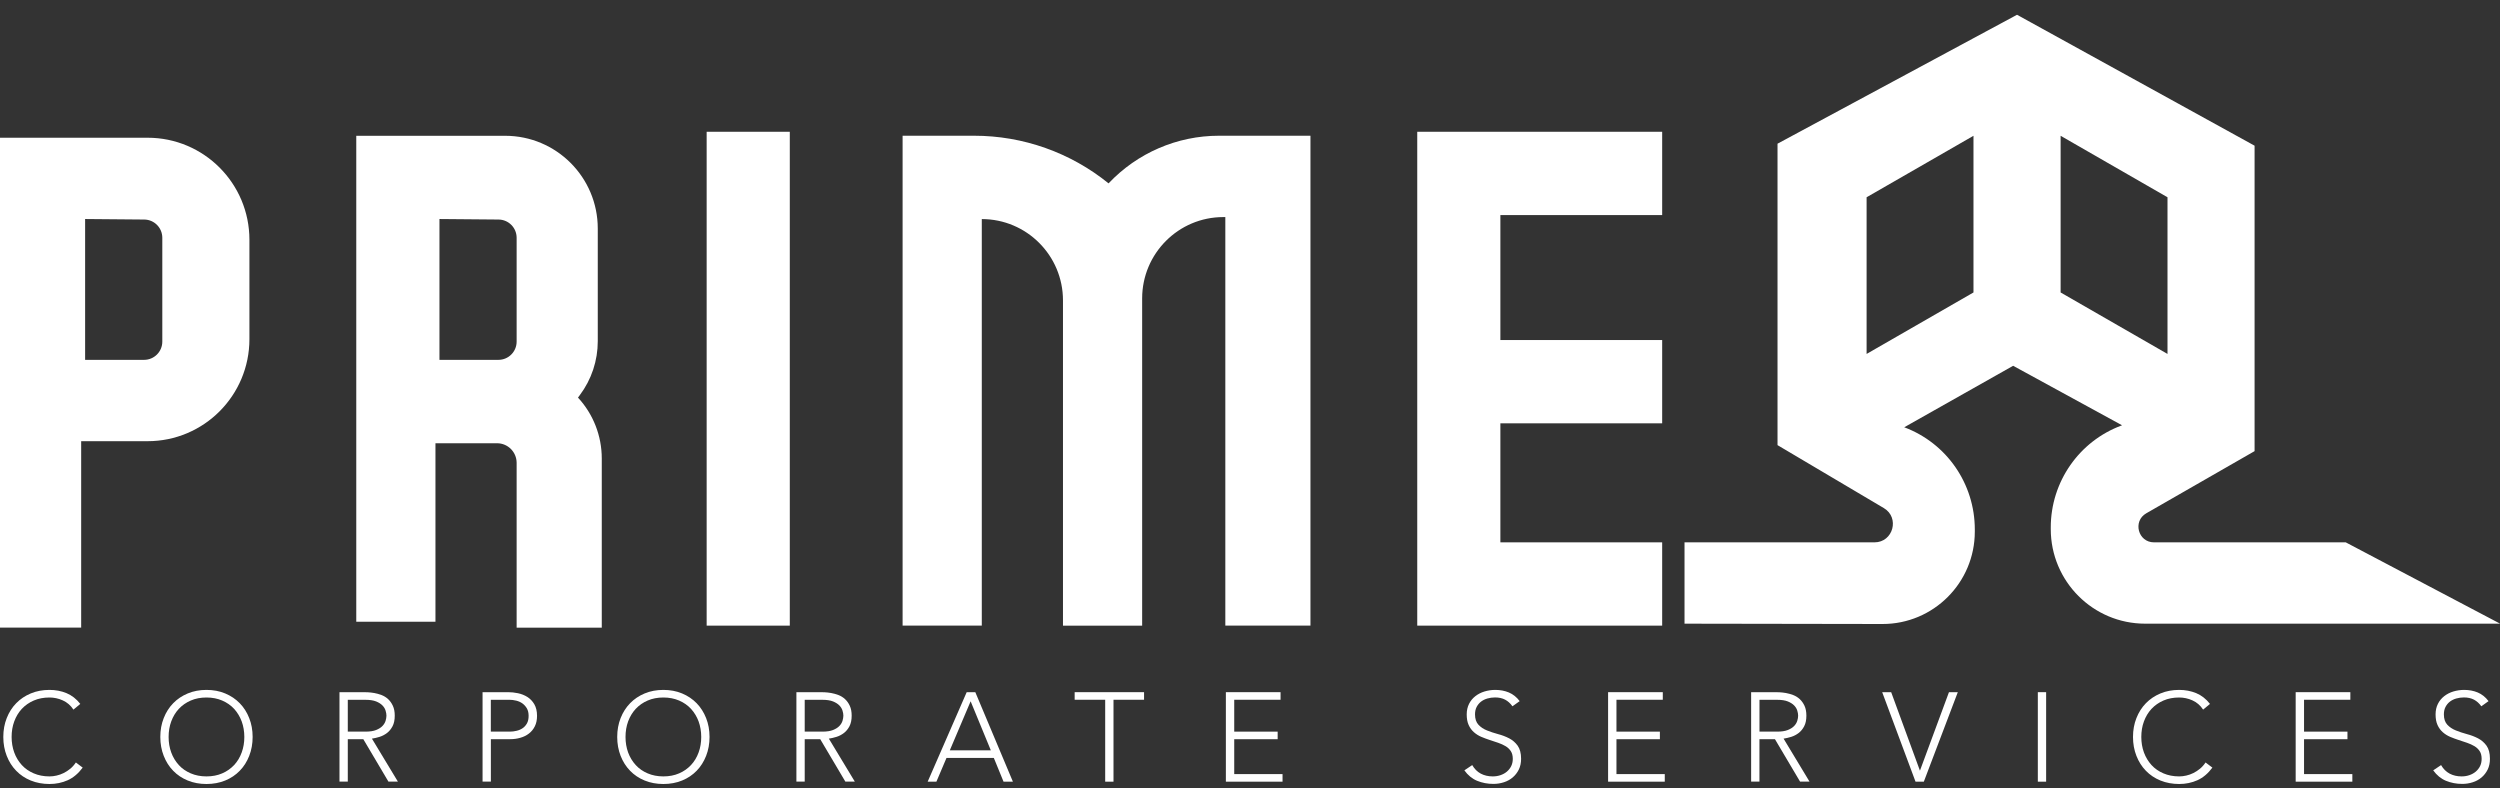
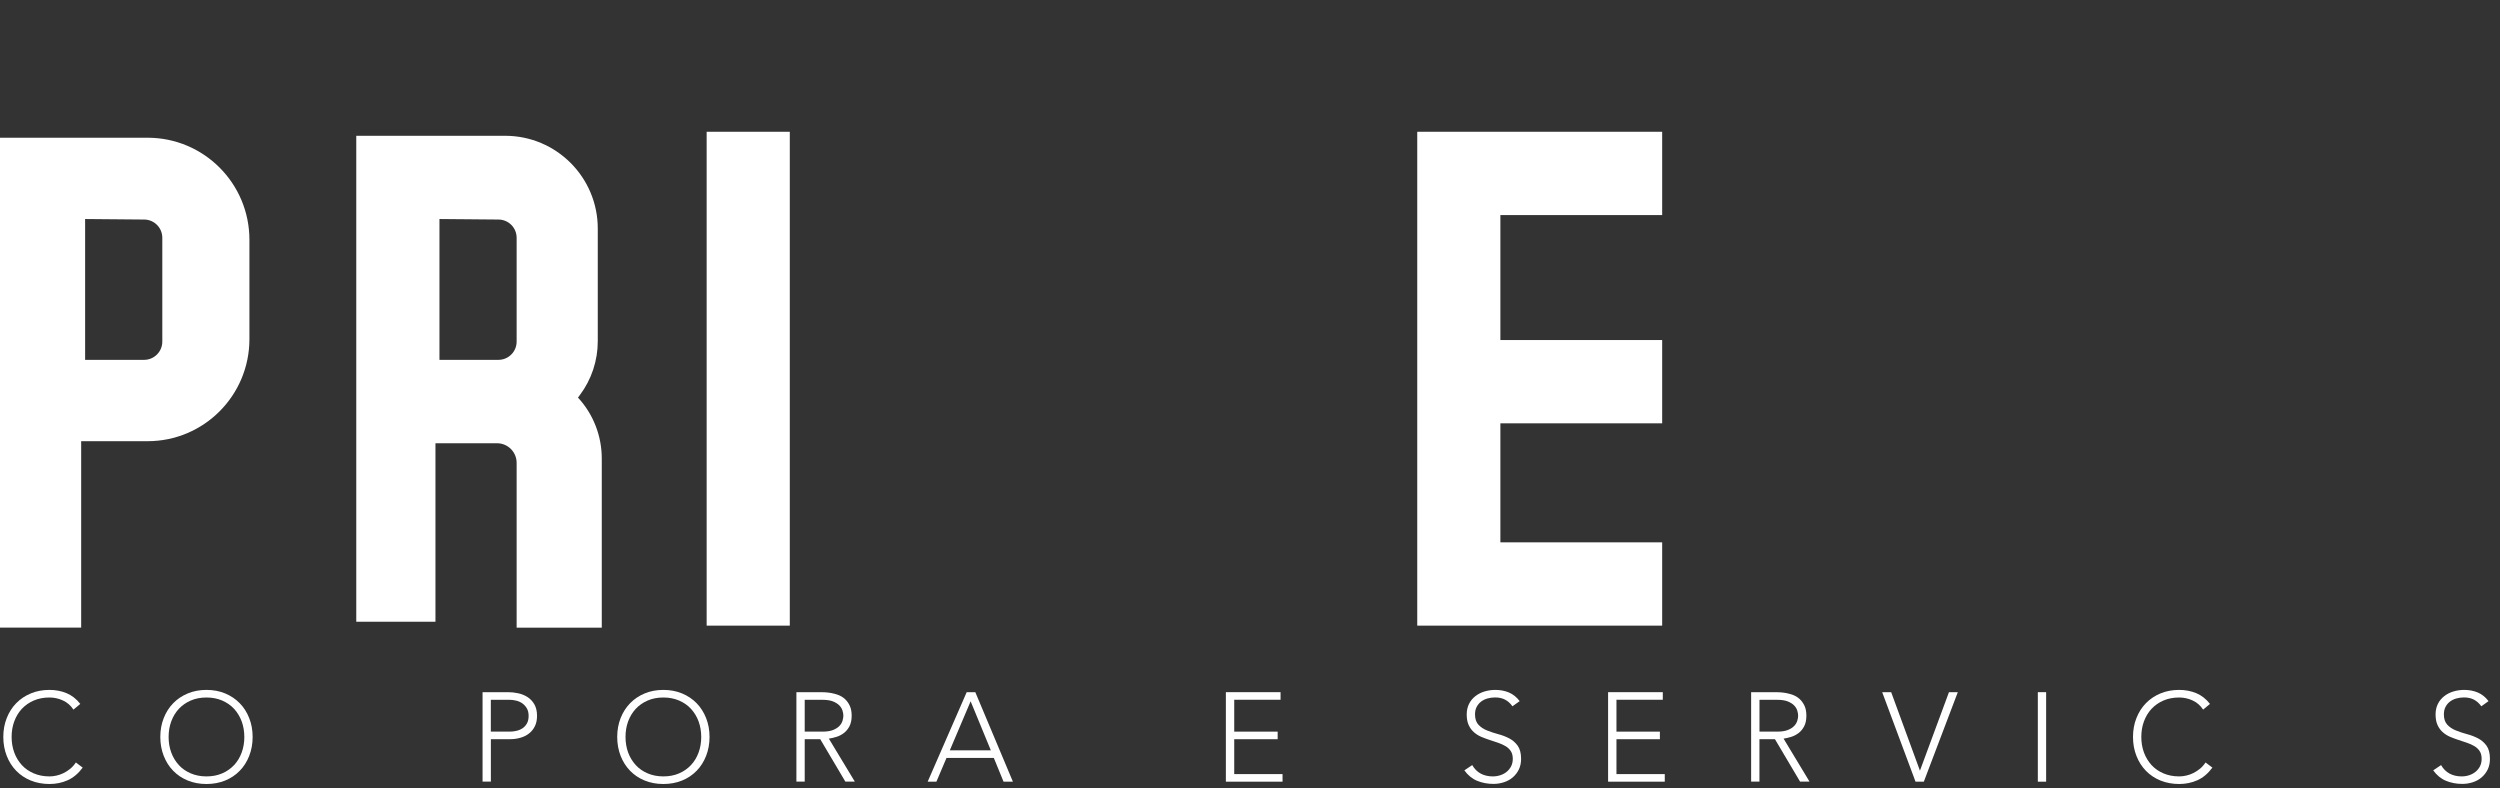
<svg xmlns="http://www.w3.org/2000/svg" width="130" height="41" viewBox="0 0 130 41" fill="none">
  <rect x="0" y="0" width="130" height="41" fill="#333333" stroke="none" />
  <g clip-path="url(#clip0_112_904)">
    <path d="M4.298 39.919C4.073 40.22 3.816 40.439 3.524 40.571C3.231 40.702 2.914 40.768 2.572 40.768C2.231 40.768 1.894 40.708 1.599 40.587C1.304 40.467 1.052 40.297 0.842 40.08C0.631 39.864 0.467 39.604 0.35 39.305C0.232 39.004 0.172 38.678 0.172 38.322C0.172 37.965 0.232 37.639 0.35 37.341C0.467 37.042 0.631 36.785 0.842 36.568C1.052 36.352 1.304 36.182 1.599 36.059C1.894 35.935 2.22 35.875 2.572 35.875C2.887 35.875 3.182 35.93 3.455 36.042C3.729 36.155 3.97 36.341 4.175 36.604L3.819 36.9C3.674 36.681 3.491 36.522 3.264 36.42C3.04 36.319 2.808 36.27 2.572 36.27C2.272 36.27 1.998 36.322 1.755 36.428C1.512 36.533 1.307 36.678 1.134 36.861C0.965 37.045 0.834 37.261 0.741 37.513C0.648 37.763 0.604 38.034 0.604 38.322C0.604 38.609 0.65 38.88 0.741 39.13C0.831 39.379 0.965 39.595 1.134 39.782C1.304 39.968 1.512 40.111 1.755 40.215C1.998 40.319 2.269 40.373 2.572 40.373C2.69 40.373 2.813 40.36 2.939 40.33C3.065 40.302 3.19 40.258 3.311 40.198C3.431 40.138 3.546 40.064 3.655 39.974C3.764 39.883 3.86 39.776 3.945 39.648L4.3 39.916L4.298 39.919Z" fill="white" />
    <path d="M8.336 38.322C8.336 37.965 8.396 37.639 8.514 37.341C8.631 37.042 8.795 36.785 9.006 36.568C9.216 36.352 9.468 36.182 9.763 36.059C10.058 35.935 10.384 35.875 10.736 35.875C11.089 35.875 11.415 35.935 11.71 36.059C12.005 36.182 12.257 36.352 12.467 36.568C12.678 36.785 12.842 37.042 12.959 37.341C13.077 37.639 13.137 37.965 13.137 38.322C13.137 38.678 13.077 39.004 12.959 39.305C12.842 39.606 12.678 39.864 12.467 40.08C12.257 40.297 12.005 40.467 11.71 40.587C11.415 40.708 11.089 40.768 10.736 40.768C10.384 40.768 10.058 40.708 9.763 40.587C9.468 40.467 9.216 40.297 9.006 40.08C8.795 39.864 8.631 39.604 8.514 39.305C8.396 39.004 8.336 38.678 8.336 38.322ZM8.768 38.322C8.768 38.612 8.814 38.88 8.905 39.13C8.995 39.379 9.129 39.595 9.298 39.782C9.468 39.968 9.676 40.111 9.919 40.215C10.162 40.319 10.433 40.373 10.736 40.373C11.04 40.373 11.311 40.321 11.554 40.215C11.797 40.111 12.002 39.965 12.175 39.782C12.347 39.598 12.475 39.382 12.568 39.13C12.661 38.878 12.705 38.609 12.705 38.322C12.705 38.034 12.659 37.763 12.568 37.513C12.475 37.264 12.344 37.048 12.175 36.861C12.005 36.678 11.797 36.533 11.554 36.428C11.311 36.324 11.04 36.27 10.736 36.27C10.433 36.27 10.162 36.322 9.919 36.428C9.676 36.533 9.471 36.678 9.298 36.861C9.129 37.045 8.998 37.261 8.905 37.513C8.812 37.763 8.768 38.034 8.768 38.322Z" fill="white" />
-     <path d="M17.653 35.993H18.873C18.933 35.993 19.018 35.993 19.122 35.998C19.225 36.004 19.34 36.015 19.463 36.037C19.586 36.059 19.709 36.094 19.838 36.141C19.964 36.19 20.078 36.259 20.18 36.352C20.281 36.445 20.363 36.56 20.428 36.7C20.494 36.84 20.527 37.012 20.527 37.212C20.527 37.437 20.489 37.62 20.412 37.766C20.335 37.911 20.24 38.029 20.122 38.116C20.007 38.206 19.879 38.272 19.739 38.316C19.6 38.36 19.466 38.39 19.34 38.409L20.691 40.645H20.199L18.892 38.437H18.085V40.645H17.653V35.99V35.993ZM18.085 38.045H19.004C19.231 38.045 19.417 38.017 19.559 37.96C19.701 37.902 19.811 37.834 19.89 37.749C19.969 37.667 20.021 37.576 20.051 37.48C20.078 37.385 20.095 37.297 20.095 37.218C20.095 37.138 20.081 37.05 20.051 36.955C20.024 36.859 19.969 36.768 19.89 36.686C19.811 36.604 19.701 36.533 19.559 36.475C19.417 36.418 19.231 36.39 19.004 36.39H18.085V38.048V38.045Z" fill="white" />
    <path d="M25.088 35.993H26.428C26.589 35.993 26.758 36.012 26.936 36.048C27.114 36.086 27.275 36.149 27.423 36.242C27.57 36.335 27.691 36.461 27.784 36.62C27.877 36.779 27.926 36.982 27.926 37.223C27.926 37.434 27.888 37.615 27.811 37.768C27.735 37.922 27.631 38.048 27.502 38.146C27.374 38.245 27.223 38.319 27.056 38.365C26.887 38.415 26.712 38.437 26.529 38.437H25.525V40.645H25.093V35.99L25.088 35.993ZM25.52 38.045H26.504C26.627 38.045 26.747 38.031 26.865 38.001C26.983 37.974 27.089 37.927 27.18 37.864C27.272 37.801 27.346 37.716 27.404 37.612C27.461 37.508 27.488 37.376 27.488 37.223C27.488 37.07 27.458 36.946 27.401 36.842C27.341 36.738 27.264 36.651 27.171 36.582C27.078 36.514 26.969 36.464 26.846 36.434C26.723 36.404 26.6 36.388 26.48 36.388H25.523V38.045H25.52Z" fill="white" />
    <path d="M32.095 38.322C32.095 37.965 32.155 37.639 32.272 37.341C32.39 37.042 32.554 36.785 32.765 36.568C32.975 36.352 33.227 36.182 33.522 36.059C33.817 35.935 34.143 35.875 34.495 35.875C34.848 35.875 35.173 35.935 35.469 36.059C35.764 36.182 36.015 36.352 36.226 36.568C36.436 36.785 36.6 37.042 36.718 37.341C36.836 37.639 36.896 37.965 36.896 38.322C36.896 38.678 36.836 39.004 36.718 39.305C36.6 39.606 36.436 39.864 36.226 40.08C36.015 40.297 35.764 40.467 35.469 40.587C35.173 40.708 34.848 40.768 34.495 40.768C34.143 40.768 33.817 40.708 33.522 40.587C33.227 40.467 32.975 40.297 32.765 40.08C32.554 39.864 32.39 39.604 32.272 39.305C32.155 39.004 32.095 38.678 32.095 38.322ZM32.527 38.322C32.527 38.612 32.573 38.88 32.663 39.13C32.754 39.379 32.888 39.595 33.057 39.782C33.227 39.968 33.434 40.111 33.678 40.215C33.921 40.319 34.192 40.373 34.495 40.373C34.799 40.373 35.069 40.321 35.313 40.215C35.556 40.111 35.761 39.965 35.933 39.782C36.106 39.598 36.234 39.382 36.327 39.13C36.42 38.878 36.464 38.609 36.464 38.322C36.464 38.034 36.417 37.763 36.327 37.513C36.234 37.264 36.103 37.048 35.933 36.861C35.764 36.678 35.556 36.533 35.313 36.428C35.069 36.324 34.799 36.27 34.495 36.27C34.192 36.27 33.921 36.322 33.678 36.428C33.434 36.533 33.229 36.678 33.057 36.861C32.888 37.045 32.756 37.261 32.663 37.513C32.571 37.763 32.527 38.034 32.527 38.322Z" fill="white" />
    <path d="M41.413 35.993H42.633C42.693 35.993 42.777 35.993 42.881 35.998C42.985 36.004 43.1 36.015 43.223 36.037C43.346 36.059 43.469 36.094 43.598 36.141C43.723 36.19 43.838 36.259 43.939 36.352C44.041 36.445 44.123 36.56 44.188 36.7C44.254 36.84 44.287 37.012 44.287 37.212C44.287 37.437 44.248 37.62 44.172 37.766C44.095 37.911 43.999 38.029 43.882 38.116C43.767 38.206 43.639 38.272 43.499 38.316C43.36 38.36 43.226 38.39 43.1 38.409L44.451 40.645H43.959L42.652 38.437H41.845V40.645H41.413V35.99V35.993ZM41.845 38.045H42.764C42.991 38.045 43.177 38.017 43.319 37.96C43.461 37.902 43.57 37.834 43.65 37.749C43.729 37.667 43.781 37.576 43.811 37.48C43.838 37.385 43.855 37.297 43.855 37.218C43.855 37.138 43.841 37.05 43.811 36.955C43.783 36.859 43.729 36.768 43.65 36.686C43.57 36.604 43.461 36.533 43.319 36.475C43.177 36.418 42.991 36.39 42.764 36.39H41.845V38.048V38.045Z" fill="white" />
    <path d="M50.271 35.993H50.716L52.671 40.647H52.184L51.679 39.412H49.218L48.693 40.647H48.239L50.268 35.993H50.271ZM50.473 36.467L49.39 39.017H51.523L50.473 36.467Z" fill="white" />
-     <path d="M57.47 36.387H55.882V35.993H59.491V36.387H57.902V40.647H57.47V36.387Z" fill="white" />
    <path d="M63.748 35.993H66.589V36.387H64.18V38.045H66.438V38.439H64.18V40.253H66.692V40.647H63.745V35.993H63.748Z" fill="white" />
    <path d="M76.557 39.787C76.671 39.984 76.819 40.132 76.999 40.228C77.18 40.324 77.388 40.373 77.62 40.373C77.765 40.373 77.899 40.352 78.028 40.308C78.153 40.264 78.265 40.204 78.358 40.124C78.451 40.045 78.528 39.949 78.582 39.839C78.637 39.727 78.665 39.601 78.665 39.461C78.665 39.3 78.632 39.165 78.563 39.061C78.495 38.957 78.405 38.869 78.29 38.801C78.175 38.733 78.049 38.675 77.907 38.626C77.765 38.576 77.617 38.53 77.467 38.48C77.317 38.431 77.169 38.376 77.027 38.316C76.885 38.256 76.756 38.174 76.644 38.075C76.532 37.976 76.439 37.853 76.371 37.702C76.302 37.552 76.269 37.368 76.269 37.149C76.269 36.944 76.311 36.76 76.39 36.601C76.469 36.442 76.581 36.308 76.718 36.201C76.855 36.094 77.013 36.012 77.194 35.957C77.374 35.903 77.56 35.875 77.757 35.875C78.011 35.875 78.246 35.919 78.462 36.009C78.678 36.1 78.867 36.25 79.023 36.459L78.648 36.727C78.539 36.574 78.41 36.459 78.265 36.382C78.118 36.305 77.945 36.267 77.743 36.267C77.604 36.267 77.47 36.286 77.344 36.322C77.218 36.357 77.106 36.415 77.013 36.486C76.92 36.557 76.844 36.65 76.786 36.76C76.729 36.87 76.701 36.998 76.701 37.149C76.701 37.382 76.762 37.56 76.879 37.686C76.997 37.812 77.144 37.911 77.322 37.982C77.5 38.053 77.691 38.119 77.899 38.174C78.107 38.228 78.298 38.302 78.476 38.393C78.654 38.486 78.801 38.612 78.919 38.776C79.036 38.941 79.097 39.168 79.097 39.456C79.097 39.667 79.058 39.853 78.979 40.015C78.9 40.176 78.793 40.313 78.662 40.425C78.528 40.538 78.375 40.623 78.2 40.678C78.025 40.735 77.844 40.763 77.656 40.763C77.35 40.763 77.068 40.708 76.808 40.601C76.551 40.494 76.33 40.313 76.147 40.058L76.559 39.782L76.557 39.787Z" fill="white" />
    <path d="M83.624 35.993H86.465V36.387H84.056V38.045H86.314V38.439H84.056V40.253H86.568V40.647H83.621V35.993H83.624Z" fill="white" />
    <path d="M91.059 35.993H92.278C92.338 35.993 92.423 35.993 92.527 35.998C92.631 36.004 92.746 36.015 92.869 36.037C92.992 36.059 93.115 36.094 93.243 36.141C93.369 36.19 93.484 36.259 93.585 36.352C93.686 36.445 93.768 36.56 93.834 36.7C93.899 36.84 93.932 37.012 93.932 37.212C93.932 37.437 93.894 37.62 93.817 37.766C93.741 37.911 93.645 38.029 93.528 38.116C93.413 38.206 93.284 38.272 93.145 38.316C93.005 38.36 92.871 38.39 92.746 38.409L94.096 40.645H93.604L92.297 38.437H91.491V40.645H91.059V35.99V35.993ZM91.493 38.045H92.412C92.639 38.045 92.825 38.017 92.967 37.96C93.109 37.902 93.219 37.834 93.298 37.749C93.377 37.667 93.429 37.576 93.459 37.48C93.487 37.385 93.503 37.297 93.503 37.218C93.503 37.138 93.489 37.05 93.459 36.955C93.432 36.859 93.377 36.768 93.298 36.686C93.219 36.604 93.109 36.533 92.967 36.475C92.825 36.418 92.639 36.39 92.412 36.39H91.493V38.048V38.045Z" fill="white" />
    <path d="M97.877 35.993H98.341L99.837 40.075L101.346 35.993H101.806L100.039 40.647H99.607L97.874 35.993H97.877Z" fill="white" />
    <path d="M105.967 35.993H106.399V40.647H105.967V35.993Z" fill="white" />
    <path d="M115.042 39.919C114.818 40.22 114.561 40.439 114.268 40.571C113.975 40.702 113.658 40.768 113.317 40.768C112.975 40.768 112.638 40.708 112.343 40.587C112.048 40.467 111.796 40.297 111.586 40.08C111.375 39.864 111.211 39.604 111.094 39.305C110.976 39.004 110.916 38.678 110.916 38.322C110.916 37.965 110.976 37.639 111.094 37.341C111.211 37.042 111.375 36.785 111.586 36.568C111.796 36.352 112.048 36.182 112.343 36.059C112.638 35.935 112.964 35.875 113.317 35.875C113.631 35.875 113.926 35.93 114.2 36.042C114.473 36.155 114.714 36.341 114.919 36.604L114.563 36.9C114.418 36.681 114.235 36.522 114.008 36.42C113.784 36.319 113.552 36.27 113.317 36.27C113.016 36.27 112.742 36.322 112.499 36.428C112.256 36.533 112.051 36.678 111.878 36.861C111.709 37.045 111.578 37.261 111.485 37.513C111.392 37.763 111.348 38.034 111.348 38.322C111.348 38.609 111.394 38.88 111.485 39.13C111.578 39.379 111.709 39.595 111.878 39.782C112.048 39.968 112.256 40.111 112.499 40.215C112.742 40.319 113.013 40.373 113.317 40.373C113.434 40.373 113.557 40.36 113.683 40.33C113.809 40.302 113.934 40.258 114.055 40.198C114.175 40.138 114.29 40.064 114.399 39.974C114.509 39.883 114.604 39.776 114.689 39.648L115.044 39.916L115.042 39.919Z" fill="white" />
-     <path d="M119.378 35.993H122.218V36.387H119.81V38.045H122.068V38.439H119.81V40.253H122.322V40.647H119.375V35.993H119.378Z" fill="white" />
    <path d="M126.937 39.787C127.052 39.984 127.2 40.132 127.38 40.228C127.561 40.324 127.769 40.373 128.001 40.373C128.146 40.373 128.28 40.352 128.408 40.308C128.534 40.264 128.646 40.204 128.739 40.124C128.832 40.045 128.909 39.949 128.963 39.839C129.018 39.727 129.045 39.601 129.045 39.461C129.045 39.3 129.013 39.165 128.944 39.061C128.876 38.957 128.786 38.869 128.671 38.801C128.556 38.733 128.43 38.675 128.288 38.626C128.146 38.576 127.998 38.53 127.848 38.48C127.698 38.431 127.55 38.376 127.408 38.316C127.266 38.256 127.137 38.174 127.025 38.075C126.913 37.976 126.82 37.853 126.752 37.702C126.683 37.552 126.65 37.368 126.65 37.149C126.65 36.944 126.691 36.76 126.771 36.601C126.85 36.442 126.962 36.308 127.099 36.201C127.235 36.094 127.394 36.012 127.574 35.957C127.755 35.903 127.941 35.875 128.138 35.875C128.392 35.875 128.627 35.919 128.843 36.009C129.059 36.1 129.248 36.25 129.404 36.459L129.029 36.727C128.92 36.574 128.791 36.459 128.646 36.382C128.499 36.305 128.326 36.267 128.124 36.267C127.985 36.267 127.851 36.286 127.725 36.322C127.599 36.357 127.487 36.415 127.394 36.486C127.301 36.557 127.225 36.65 127.167 36.76C127.11 36.87 127.082 36.998 127.082 37.149C127.082 37.382 127.143 37.56 127.26 37.686C127.378 37.812 127.525 37.911 127.703 37.982C127.881 38.053 128.072 38.119 128.28 38.174C128.488 38.228 128.679 38.302 128.857 38.393C129.034 38.486 129.182 38.612 129.3 38.776C129.417 38.941 129.477 39.168 129.477 39.456C129.477 39.667 129.439 39.853 129.36 40.015C129.281 40.176 129.174 40.313 129.043 40.425C128.909 40.538 128.756 40.623 128.581 40.678C128.406 40.735 128.225 40.763 128.037 40.763C127.73 40.763 127.449 40.708 127.189 40.601C126.932 40.494 126.711 40.313 126.527 40.058L126.94 39.782L126.937 39.787Z" fill="white" />
    <path d="M7.675 7.162H0V32.637H4.221V22.942H7.675C10.6 22.942 12.97 20.567 12.97 17.635V12.469C12.97 9.537 10.6 7.162 7.675 7.162ZM8.44 17.764C8.44 18.287 8.016 18.712 7.494 18.712H4.426V11.389L7.502 11.416C8.022 11.422 8.44 11.844 8.44 12.364V17.761V17.764Z" fill="white" />
    <path d="M30.056 20.673L30.154 20.542C30.759 19.734 31.084 18.753 31.084 17.742V11.885C31.084 9.219 28.927 7.061 26.269 7.061H18.526V32.33H22.644V23.049H25.848C26.409 23.049 26.865 23.506 26.865 24.068V32.64H31.292V23.84C31.292 22.668 30.852 21.536 30.056 20.676V20.673ZM26.865 17.764C26.865 18.287 26.442 18.712 25.919 18.712H22.852V11.389L25.927 11.416C26.447 11.422 26.865 11.844 26.865 12.364V17.761V17.764Z" fill="white" />
    <path d="M41.069 6.852H36.746V32.533H41.069V6.852Z" fill="white" />
-     <path d="M86.433 11.184V6.852H78.02H73.697V11.184V17.682V22.013V28.202V32.533H78.02H86.433V28.202H78.02V22.013H86.433V17.682H78.02V11.184H86.433Z" fill="white" />
-     <path d="M46.935 7.058V32.533H51.053V11.392C53.383 11.392 55.275 13.285 55.275 15.622V32.536H59.392V15.518C59.392 13.184 61.281 11.288 63.613 11.288H63.717V32.533H68.144V7.058H63.384C61.213 7.058 59.138 7.954 57.645 9.535C55.666 7.932 53.199 7.058 50.657 7.058H46.941H46.935Z" fill="white" />
-     <path d="M121.973 28.202H112.007C111.179 28.202 110.889 27.103 111.605 26.692L117.238 23.459V7.576L104.885 0.768L92.431 7.472V23.147L97.96 26.421C98.796 26.917 98.446 28.202 97.473 28.202H87.595V32.431L97.886 32.448C100.538 32.453 102.69 30.3 102.69 27.643V27.533C102.69 25.153 101.224 23.043 99.02 22.218L104.683 19.021L110.345 22.114L110.326 22.123C108.111 22.942 106.64 25.059 106.64 27.424V27.514C106.64 30.229 108.839 32.431 111.548 32.431H130.006L121.979 28.202H121.973ZM102.621 15.208L97.063 18.405V10.258L102.621 7.061V15.208ZM107.152 15.208V7.061L112.71 10.258V18.405L107.152 15.208Z" fill="white" />
+     <path d="M86.433 11.184V6.852H78.02H73.697V11.184V17.682V22.013V32.533H78.02H86.433V28.202H78.02V22.013H86.433V17.682H78.02V11.184H86.433Z" fill="white" />
  </g>
  <defs>
    <clipPath id="clip0_112_904">
      <rect width="130" height="40" fill="white" transform="translate(0 0.768)" />
    </clipPath>
  </defs>
</svg>